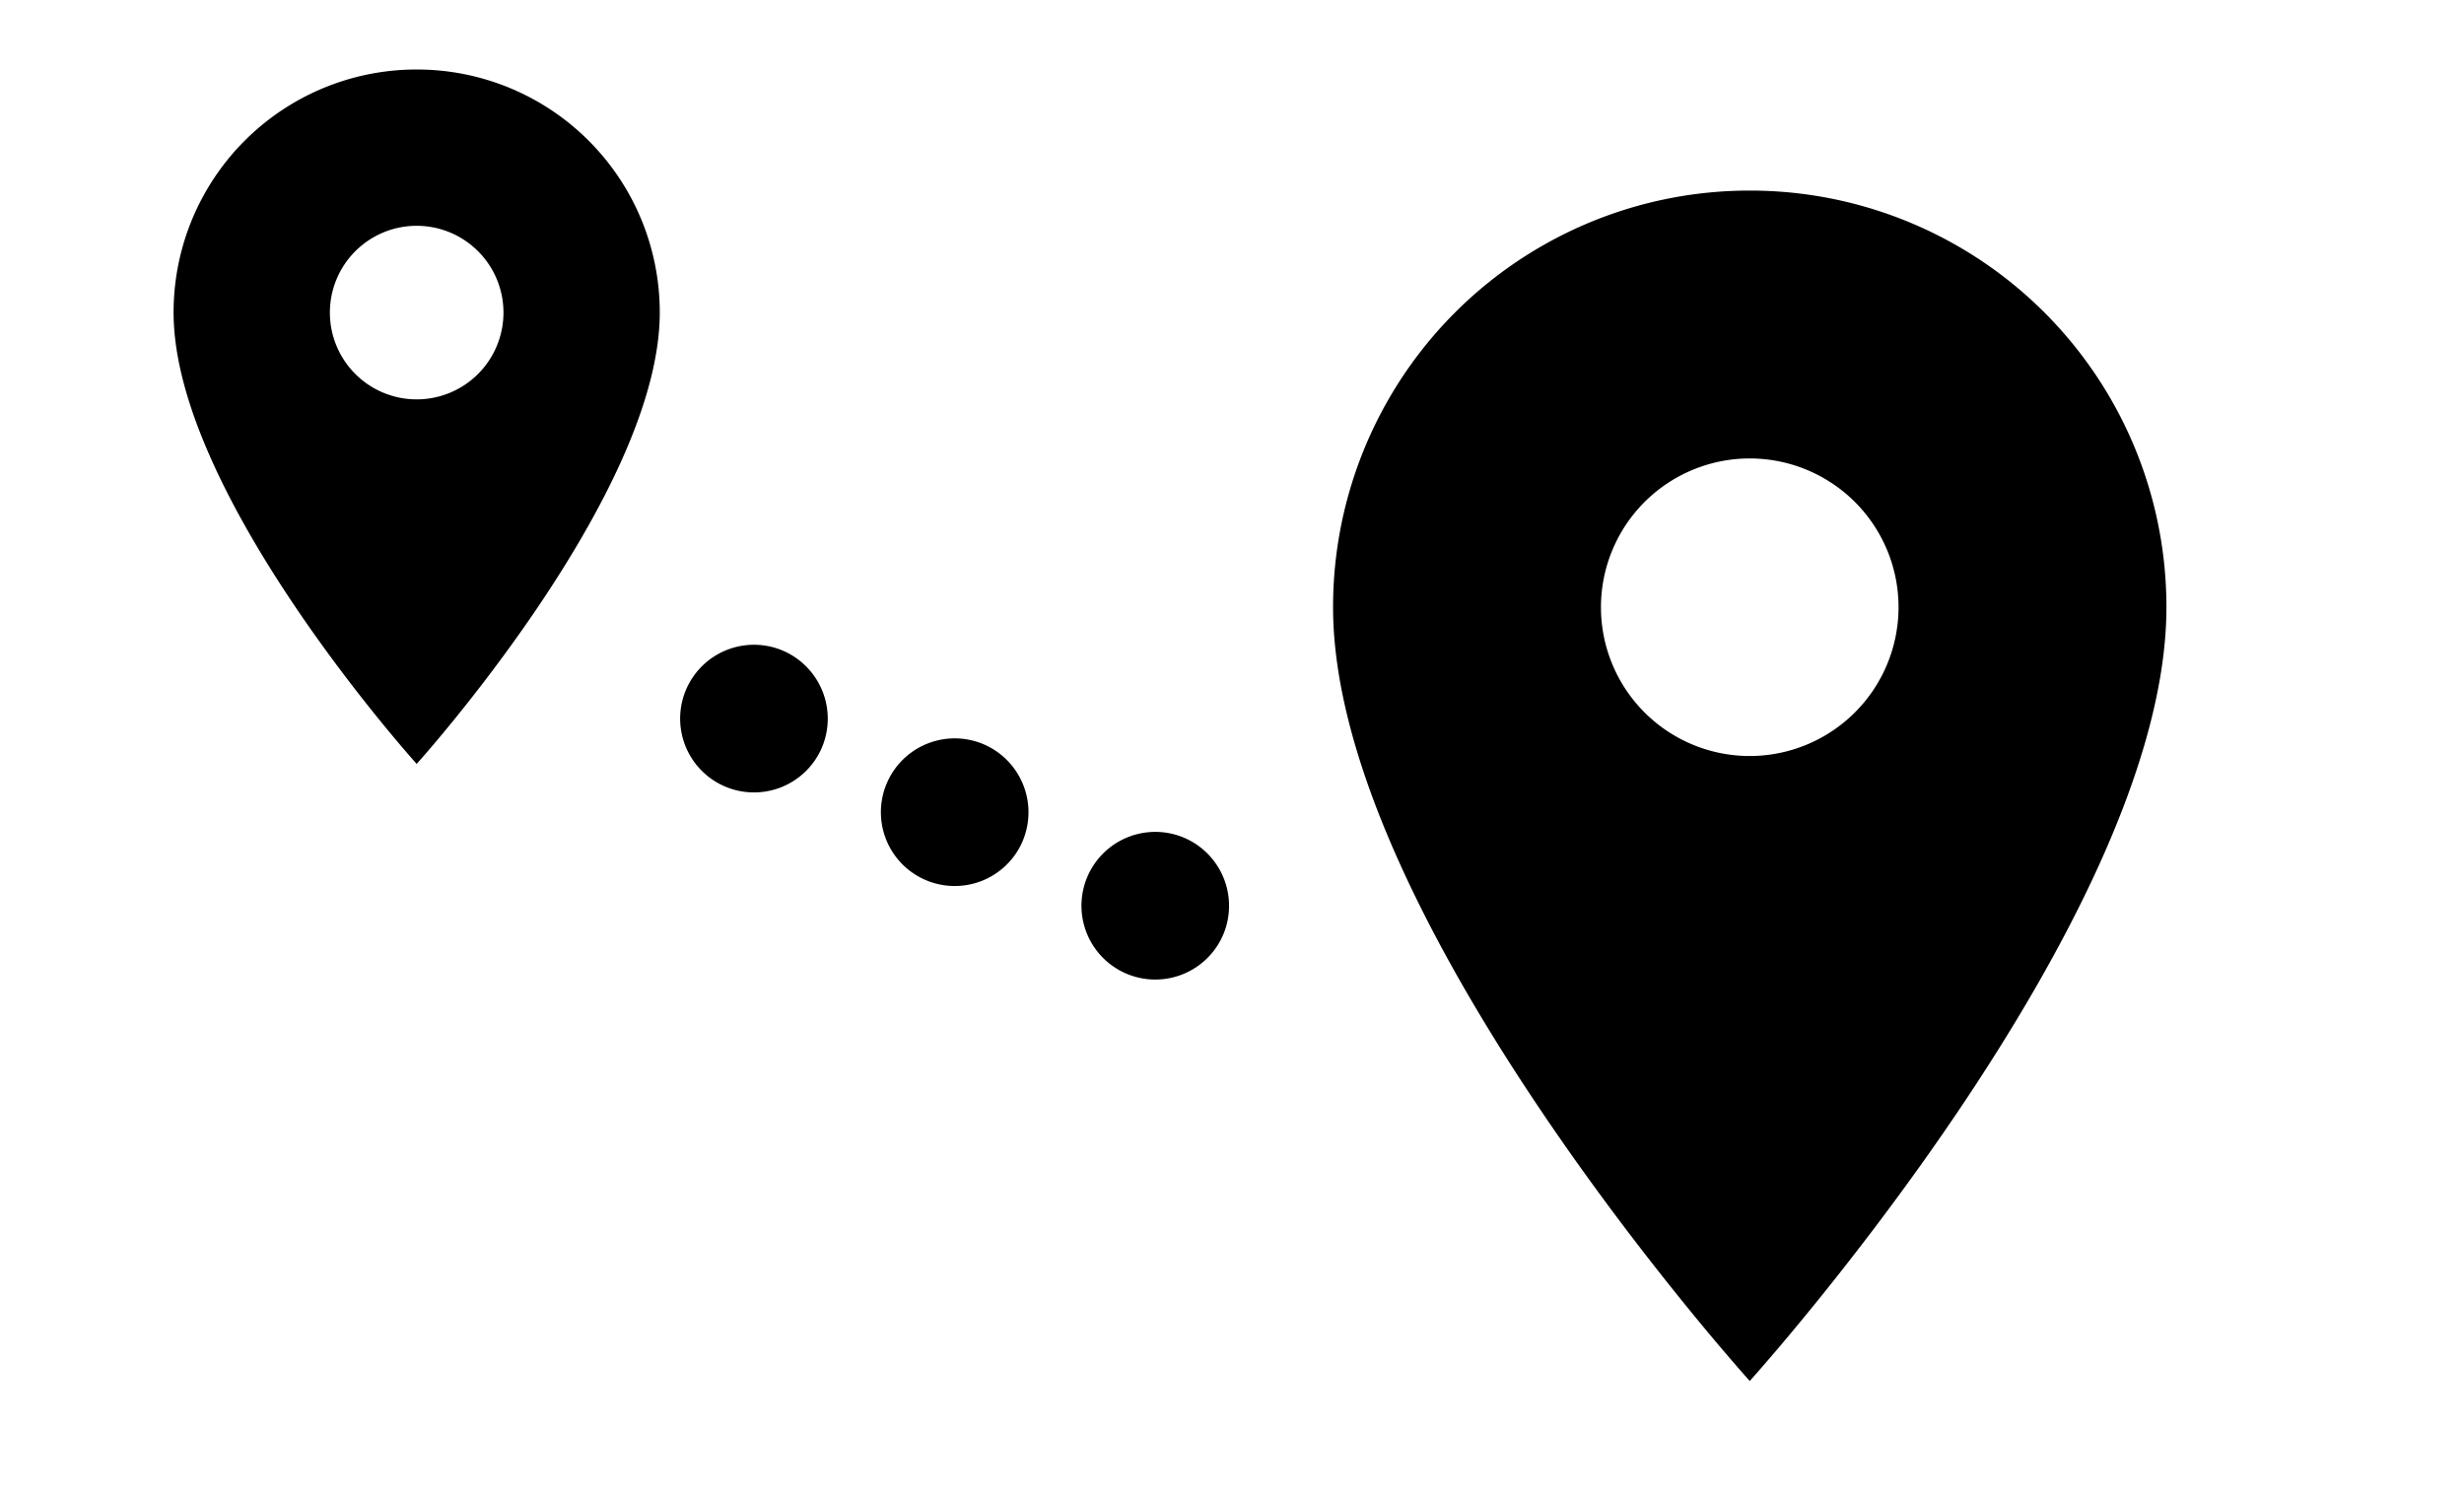
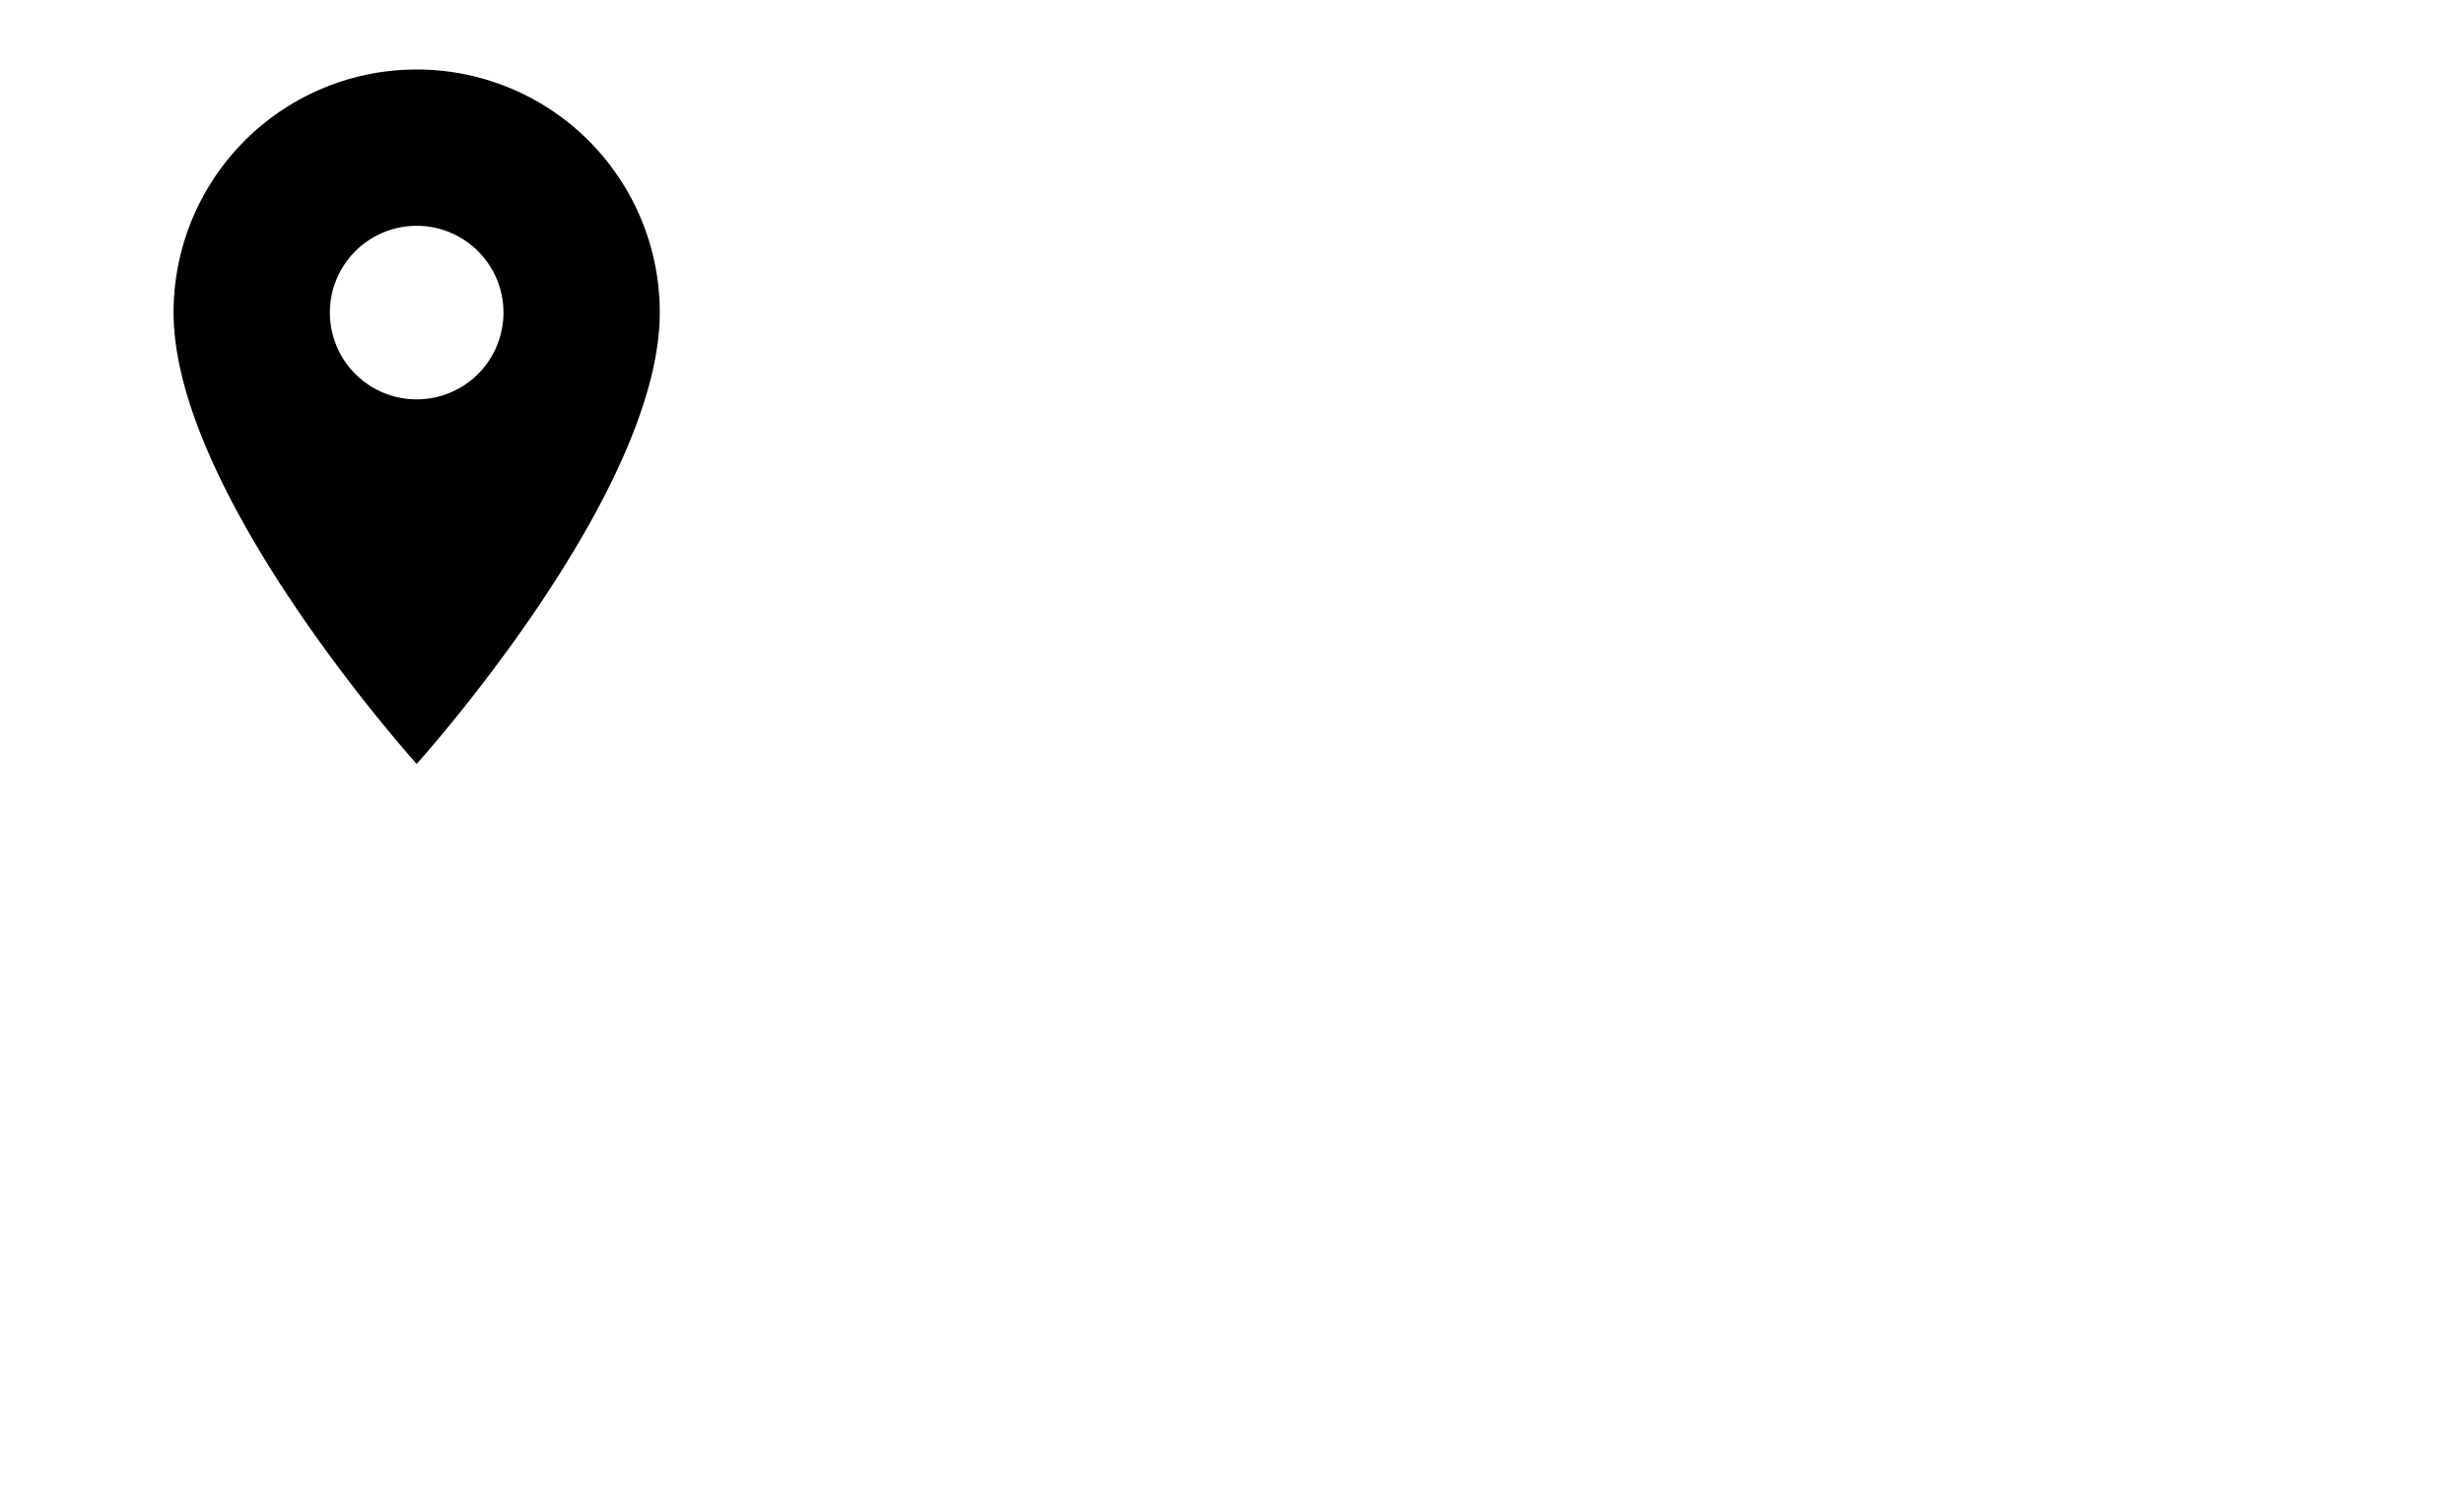
<svg xmlns="http://www.w3.org/2000/svg" viewBox="0 0 26.232 15.971">
  <g id="Group_4261" data-name="Group 4261" transform="translate(0 0.001)">
    <g id="baseline-more_horiz-24px" transform="translate(7.883 2.379) rotate(25)">
      <path id="Path_5" data-name="Path 5" d="M0,0H9.431V9.431H0Z" transform="translate(0 0)" fill="none" />
-       <path id="Path_6" data-name="Path 6" d="M.786,0a.786.786,0,1,0,.786.786A.788.788,0,0,0,.786,0ZM5.5,0a.786.786,0,1,0,.786.786A.788.788,0,0,0,5.5,0ZM3.144,0A.786.786,0,1,0,3.93.786.788.788,0,0,0,3.144,0Z" transform="translate(1.572 3.93)" />
    </g>
    <g id="baseline-place-24px">
      <path id="Path_7" data-name="Path 7" d="M7.588,2A2.586,2.586,0,0,0,5,4.588C5,6.528,7.588,9.393,7.588,9.393s2.588-2.865,2.588-4.806A2.586,2.586,0,0,0,7.588,2Zm0,3.512a.924.924,0,1,1,.924-.924A.924.924,0,0,1,7.588,5.512Z" transform="translate(-3.152 -1.261)" />
-       <path id="Path_8" data-name="Path 8" d="M0,0H8.872V8.872H0Z" fill="none" />
    </g>
    <g id="baseline-place-24px-2" data-name="baseline-place-24px" transform="translate(11.023 0.761)">
-       <path id="Path_7-2" data-name="Path 7" d="M9.436,2A4.433,4.433,0,0,0,5,6.436c0,3.327,4.436,8.238,4.436,8.238s4.436-4.911,4.436-8.238A4.433,4.433,0,0,0,9.436,2Zm0,6.02A1.584,1.584,0,1,1,11.02,6.436,1.585,1.585,0,0,1,9.436,8.02Z" transform="translate(-1.831 -0.733)" />
      <path id="Path_8-2" data-name="Path 8" d="M0,0H15.209V15.209H0Z" fill="none" />
    </g>
  </g>
</svg>